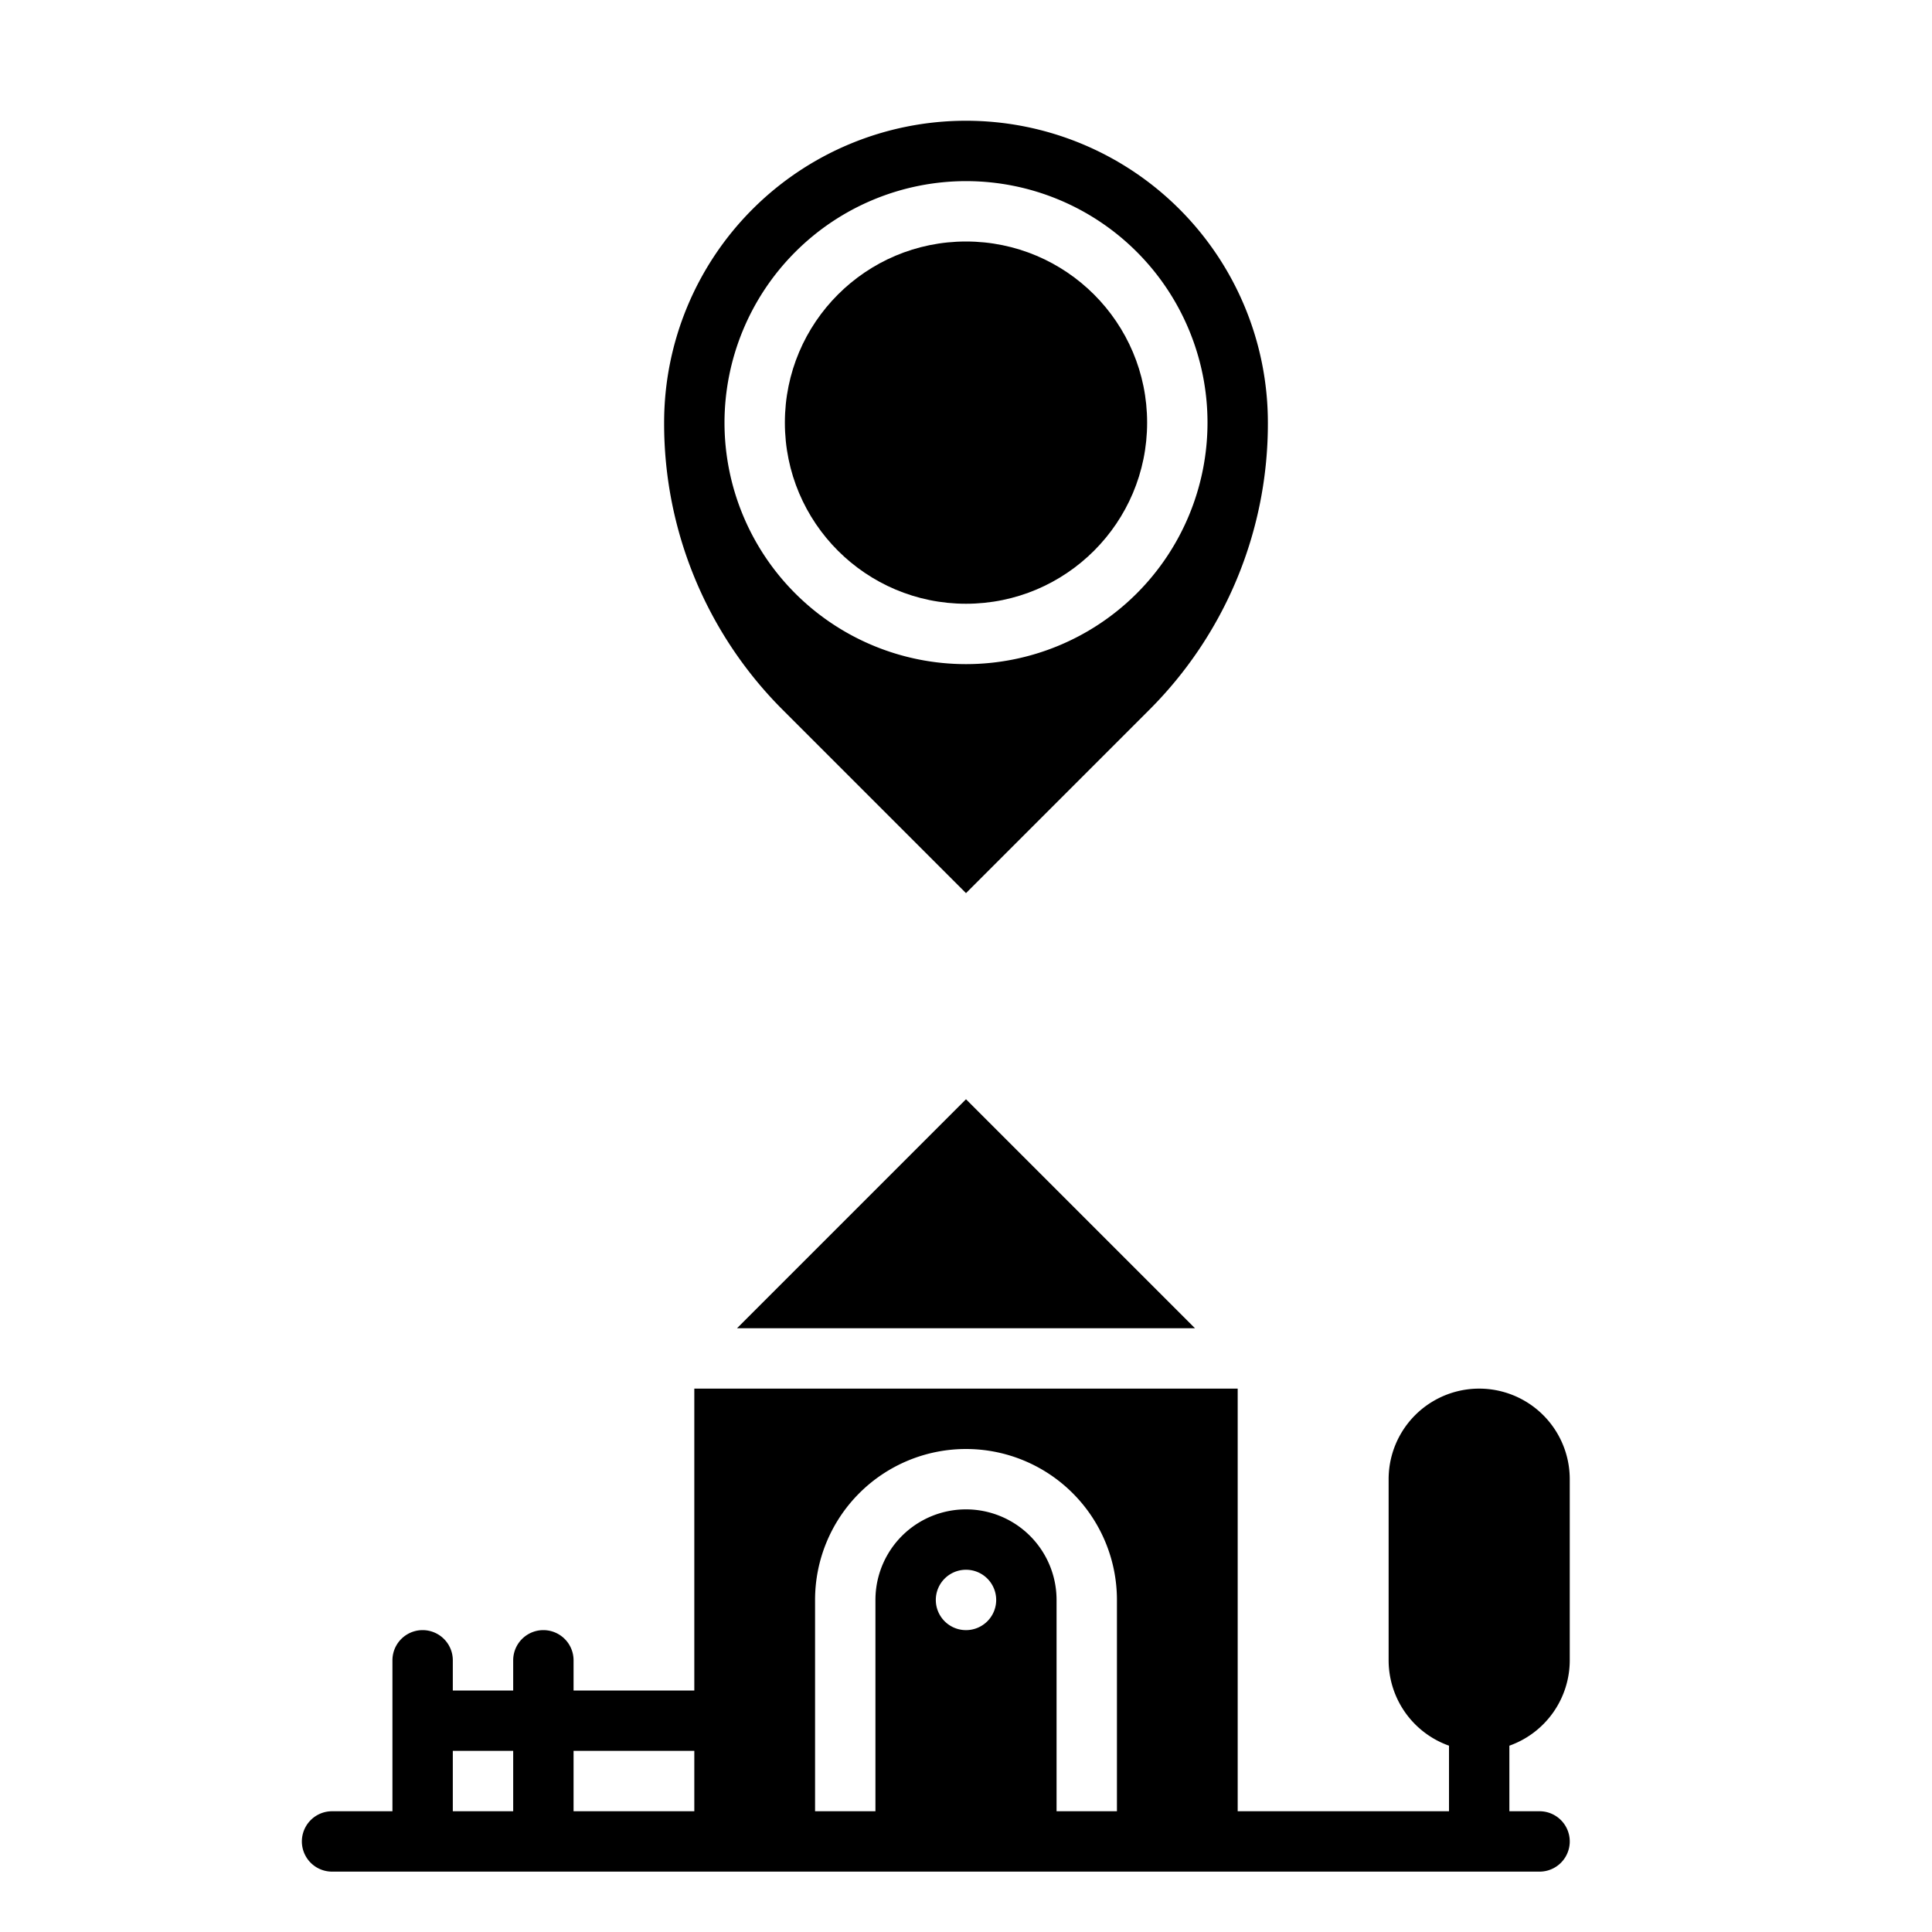
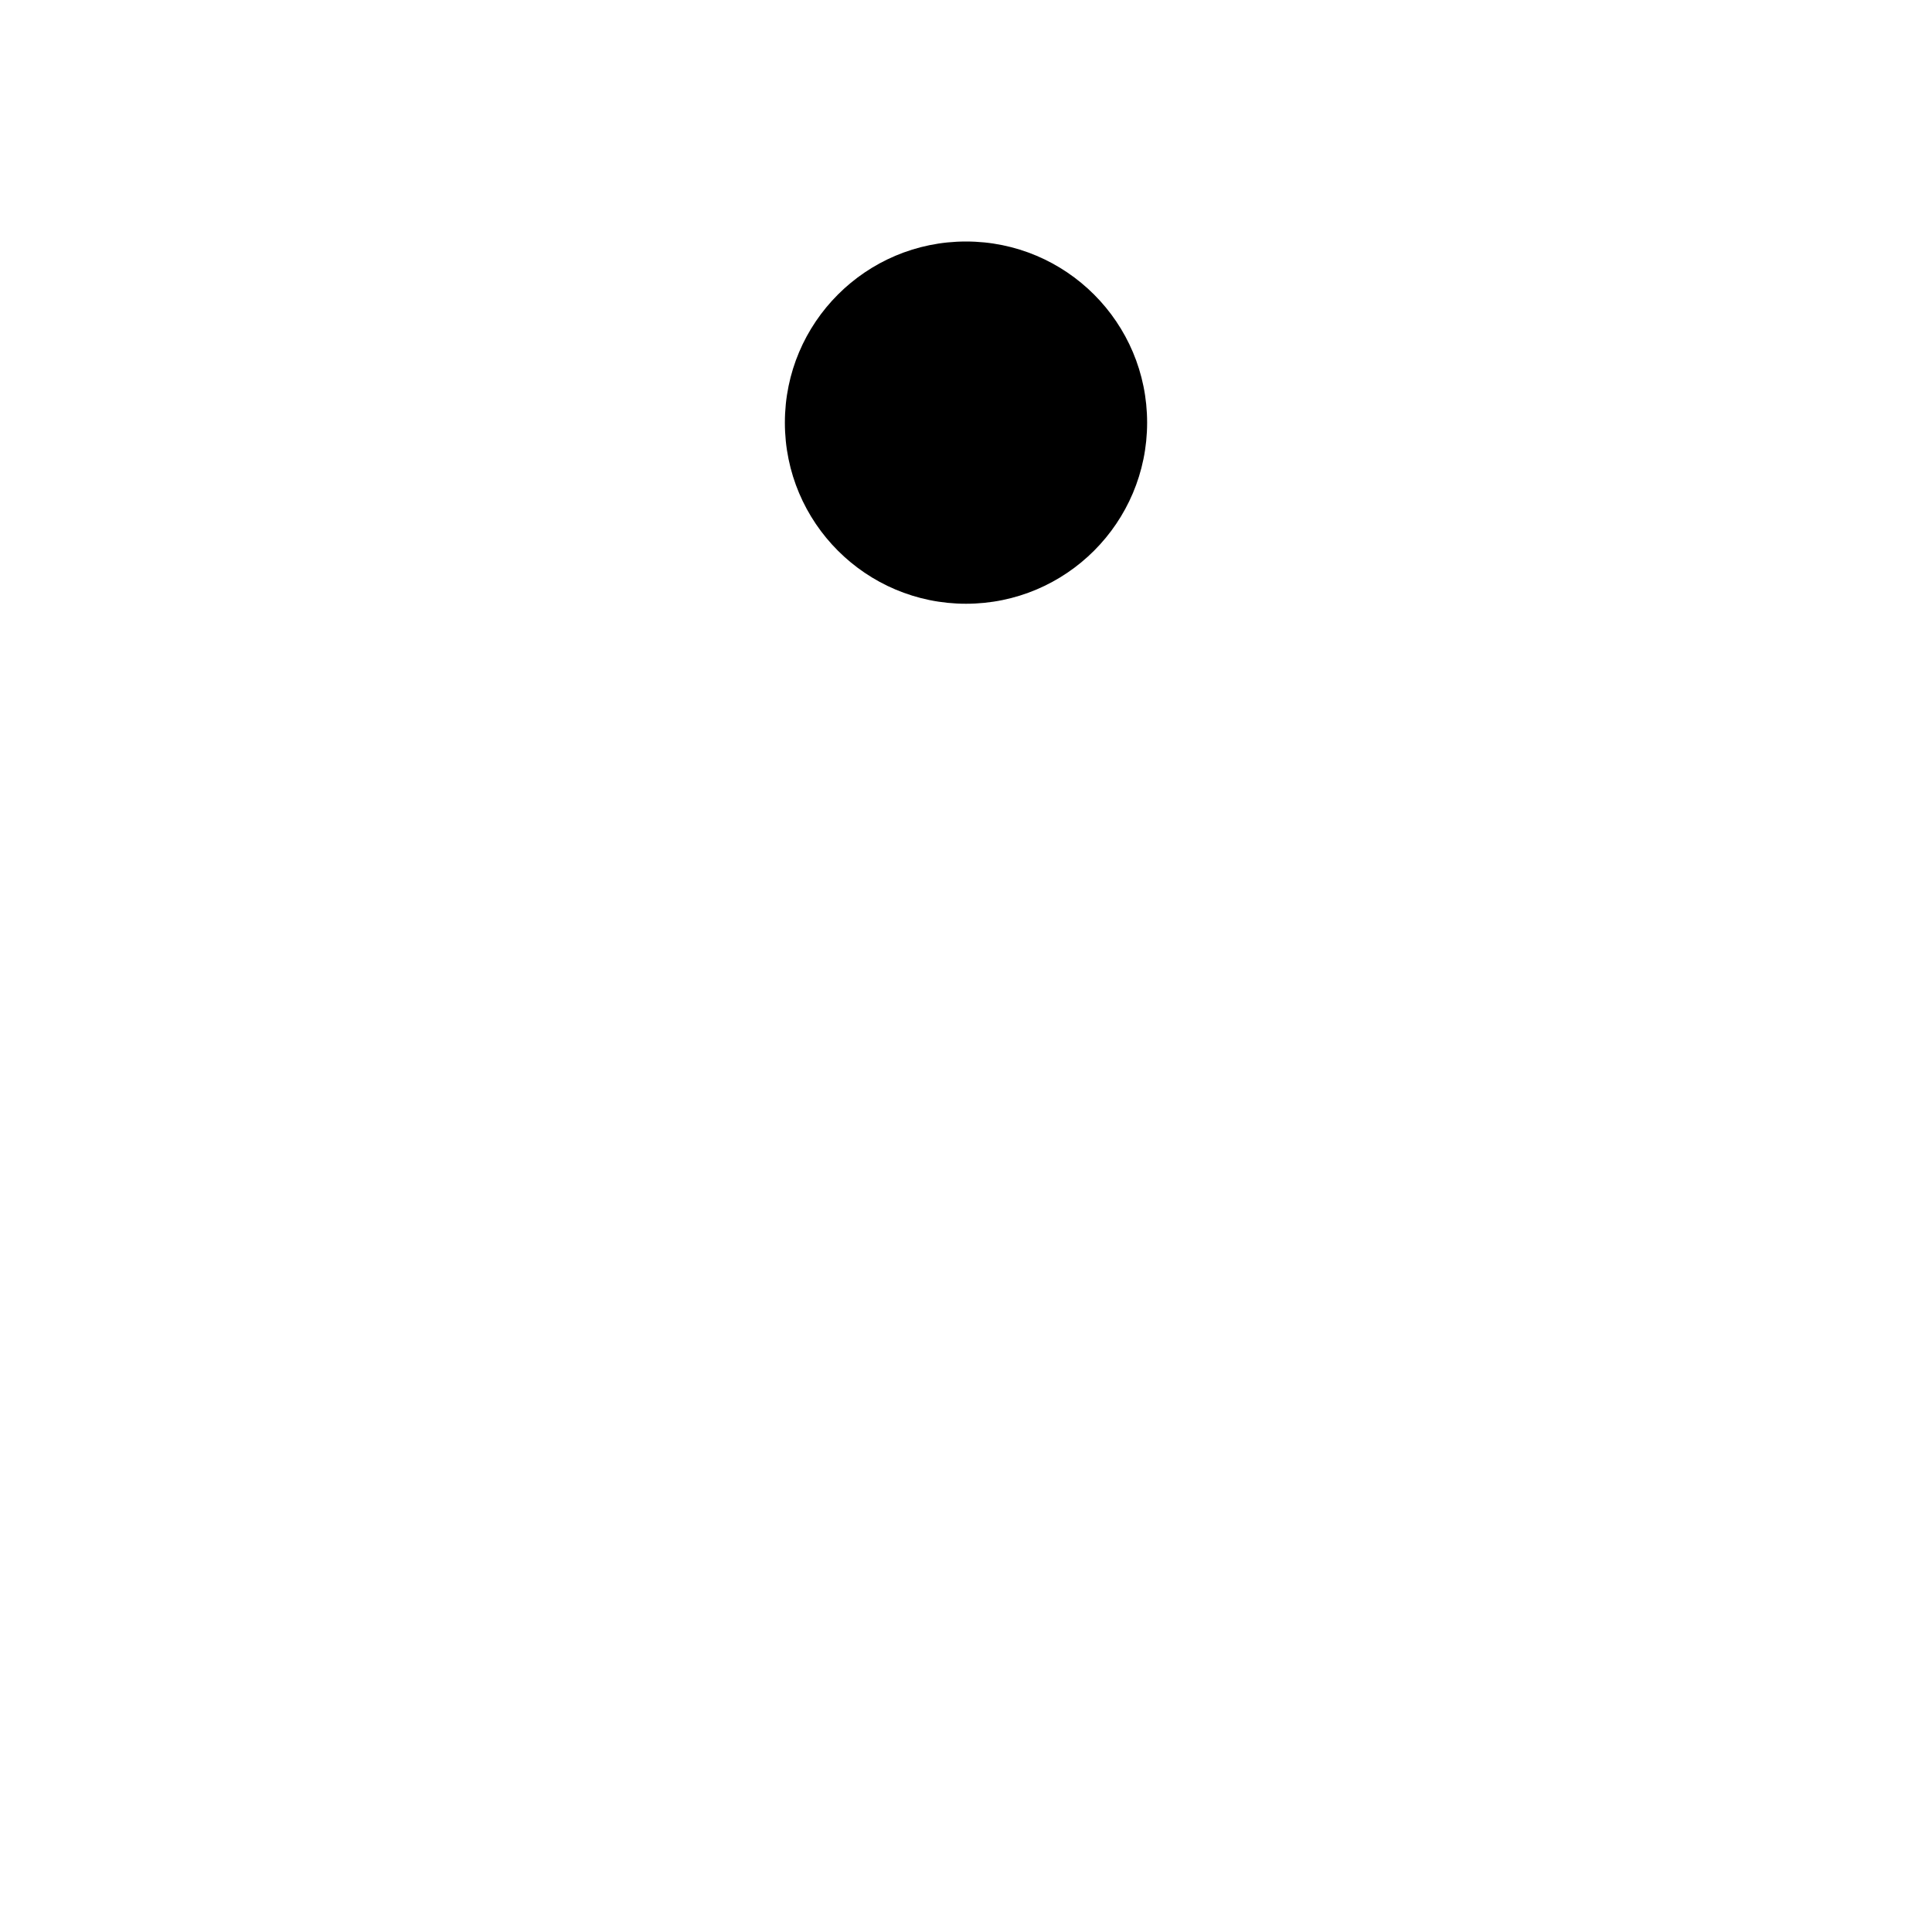
<svg xmlns="http://www.w3.org/2000/svg" height="512" viewBox="0 0 512 512" width="512">
  <g id="solid">
    <circle cx="256" cy="112" r="48" />
-     <path d="m256 236.687 48.4-48.4a107.177 107.177 0 0 0 31.6-76.287 80 80 0 0 0 -160 0 107.177 107.177 0 0 0 31.6 76.284zm0-188.687a64 64 0 1 1 -64 64 64.072 64.072 0 0 1 64-64z" />
-     <path d="m195.314 352h121.372l-60.686-60.687z" />
-     <path d="m416 440v-48a24 24 0 0 0 -48 0v48a24.039 24.039 0 0 0 16 22.624v17.376h-56v-112h-144v80h-32v-8a8 8 0 0 0 -16 0v8h-16v-8a8 8 0 0 0 -16 0v40h-16a8 8 0 0 0 0 16h320a8 8 0 0 0 0-16h-8v-17.376a24.039 24.039 0 0 0 16-22.624zm-296 24h16v16h-16zm32 16v-16h32v16zm128 0v-56a24 24 0 0 0 -48 0v56h-16v-56a40 40 0 0 1 80 0v56zm-32-56a8 8 0 1 1 8 8 8 8 0 0 1 -8-8z" />
  </g>
</svg>